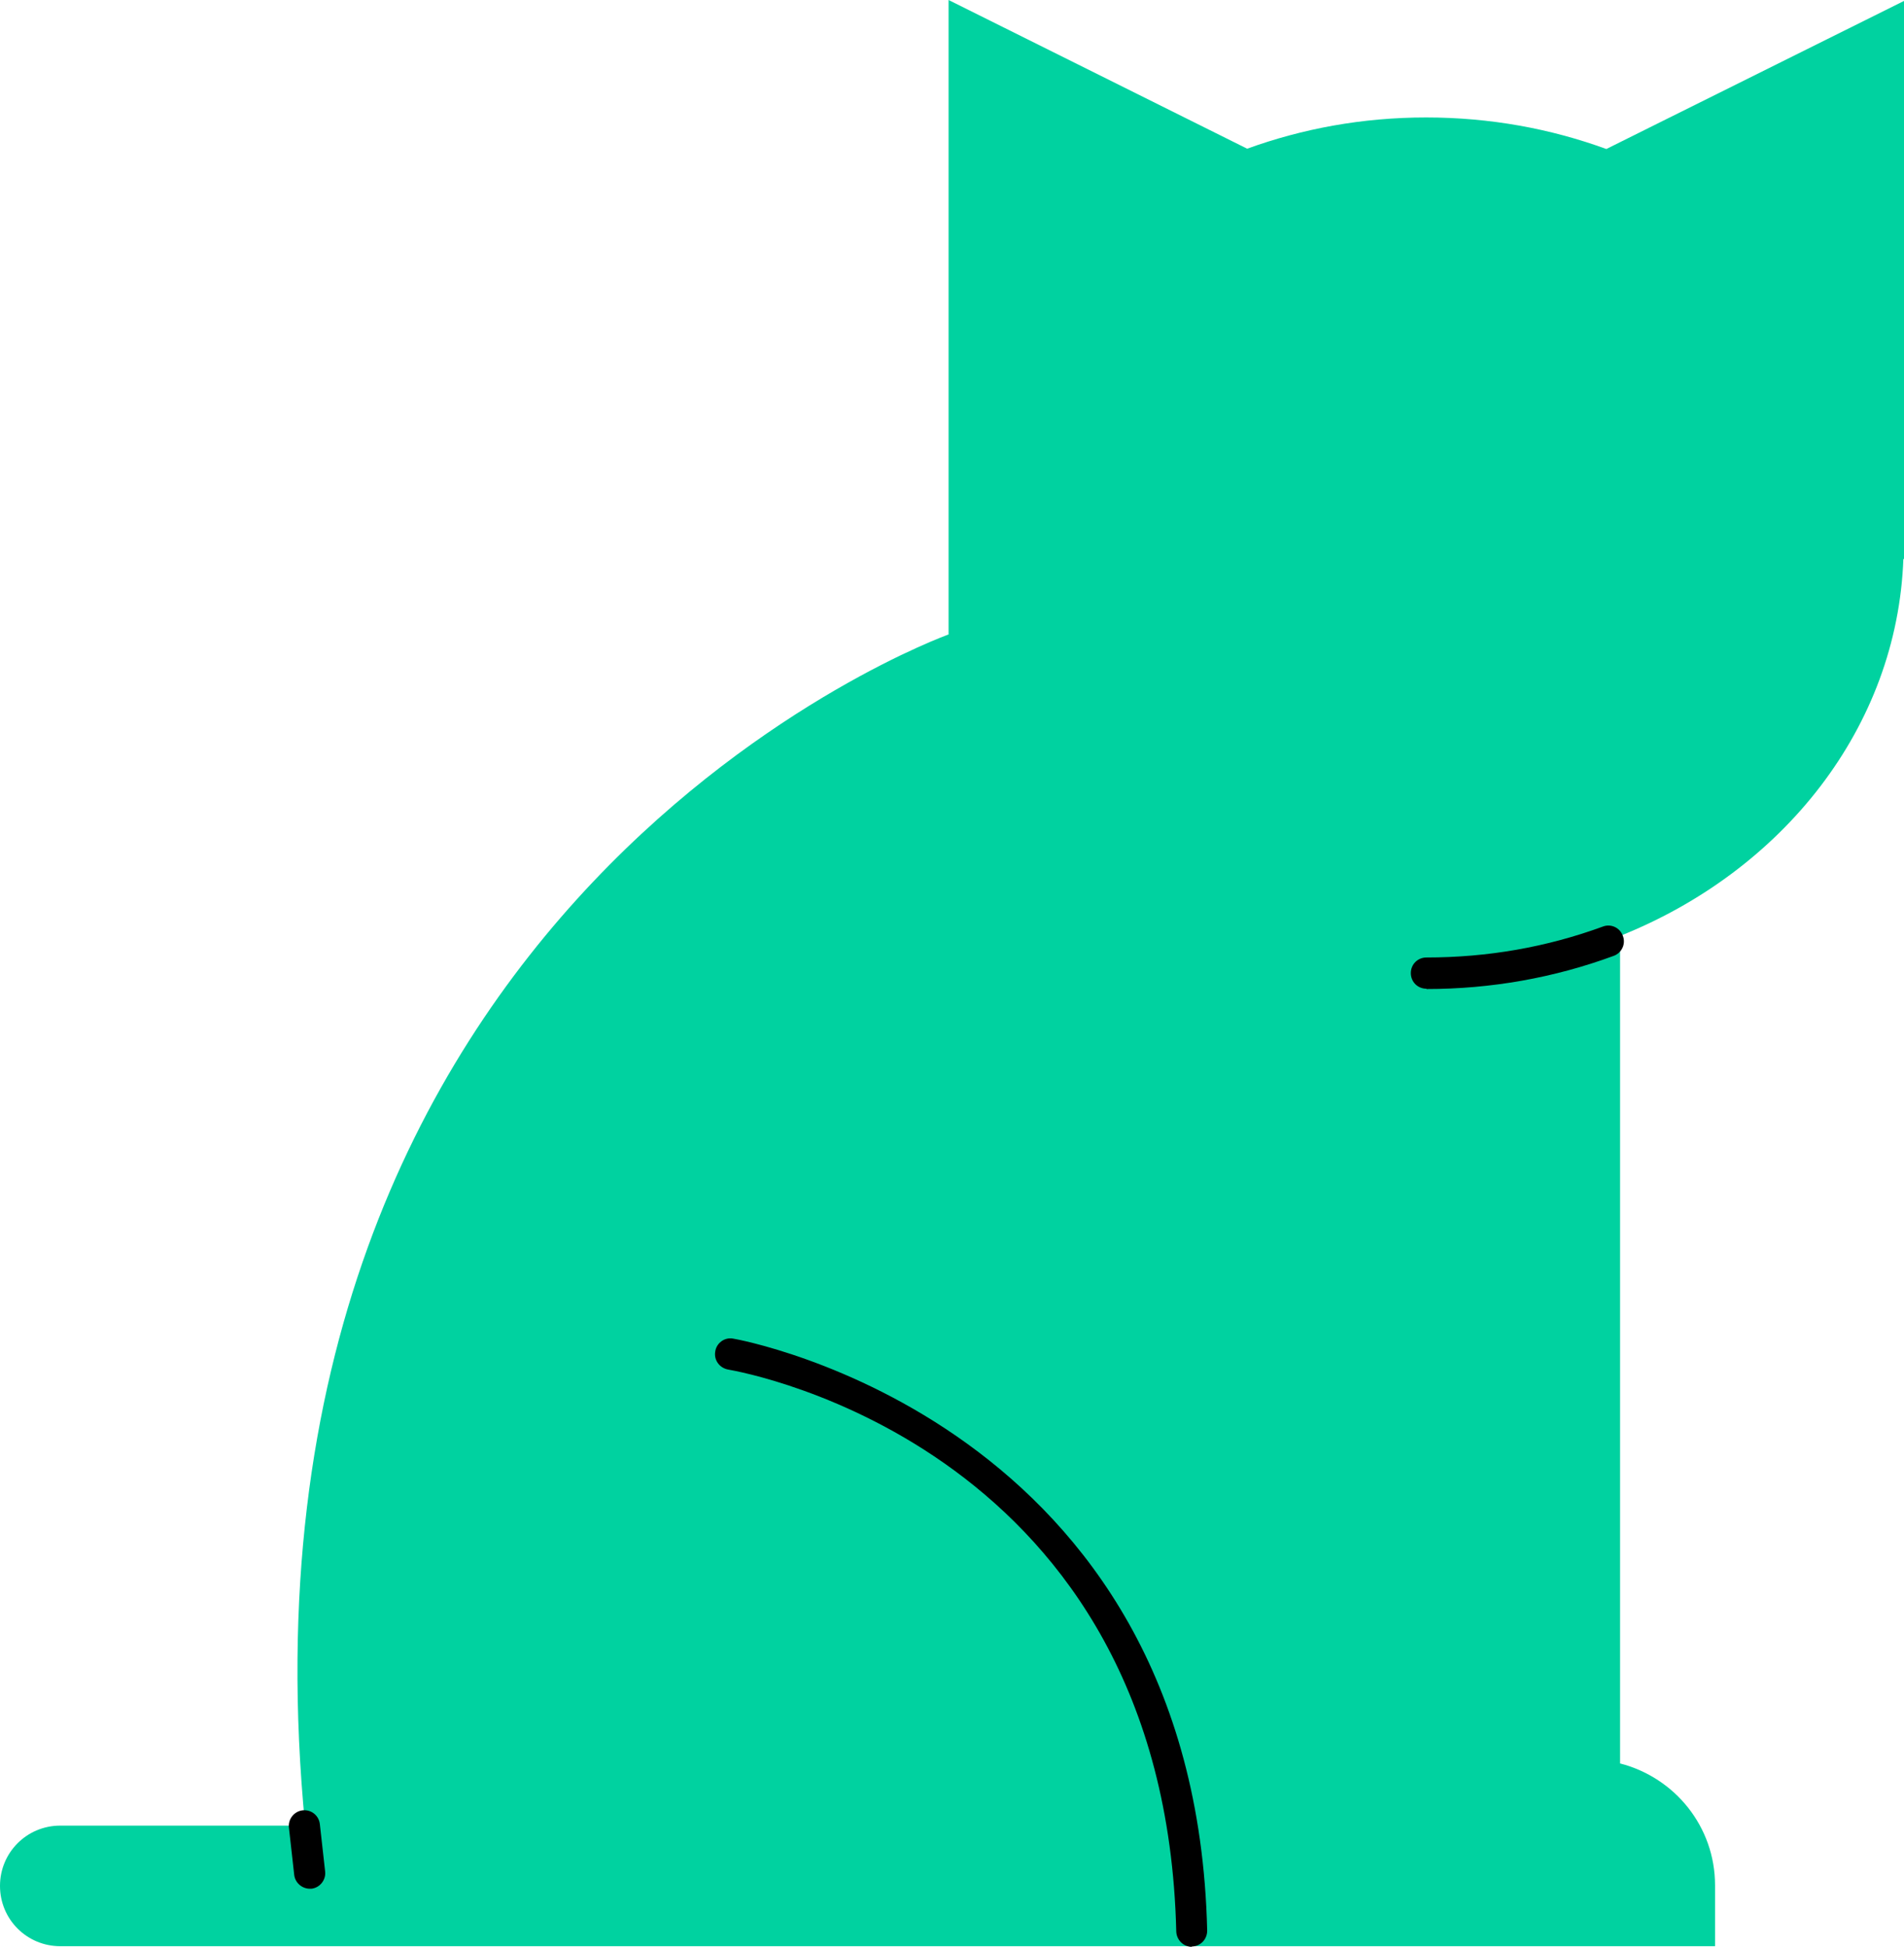
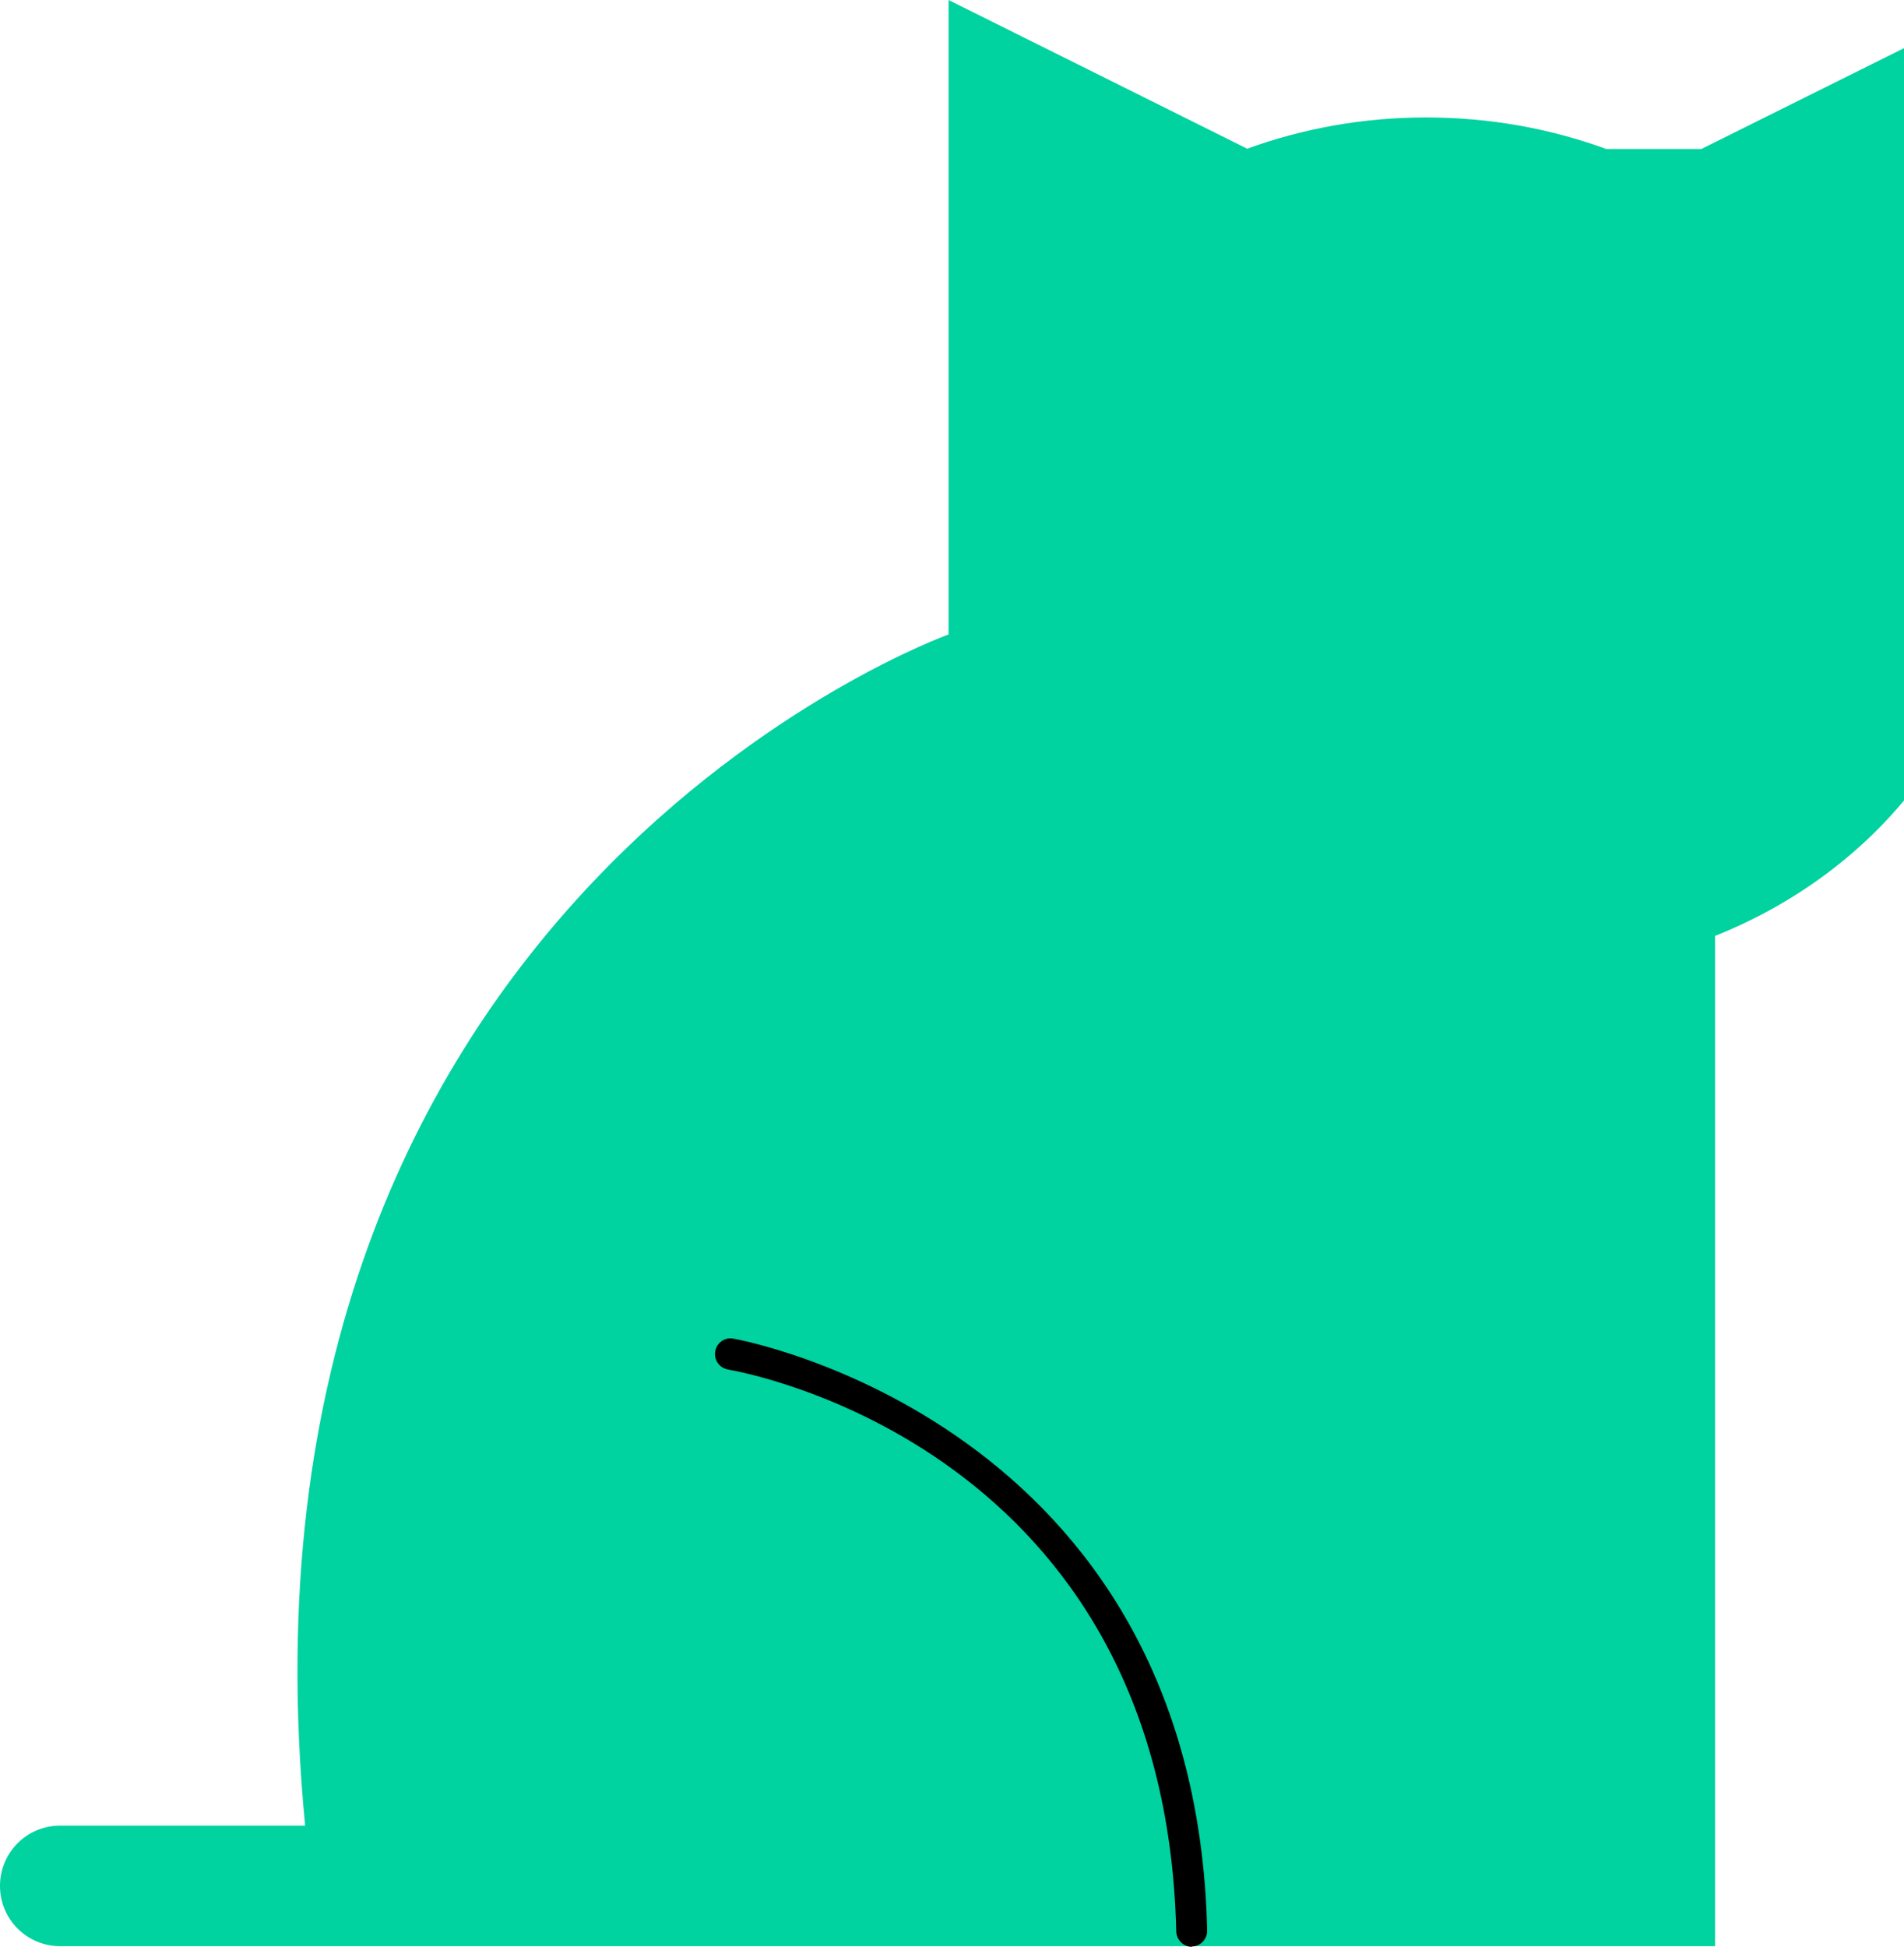
<svg xmlns="http://www.w3.org/2000/svg" id="a" viewBox="0 0 60.96 62.32">
  <defs>
    <style>.b{fill:#00d2a0;}</style>
  </defs>
-   <path class="b" d="M51.43,4.77c-1.78-.65-3.72-1.01-5.77-1.01s-3.96,.36-5.73,1L30.37,0V20.31S6.88,28.72,9.77,58.44H1.93c-1.07,0-1.93,.86-1.93,1.93s.86,1.93,1.93,1.93H54.91v-1.95c0-1.88-1.29-3.45-3.04-3.9V29.96c5.21-2.08,8.88-6.68,9.07-12.08l.02,.03V.03l-9.53,4.74Z" />
+   <path class="b" d="M51.43,4.77c-1.78-.65-3.72-1.01-5.77-1.01s-3.96,.36-5.73,1L30.37,0V20.31S6.88,28.72,9.77,58.44H1.93c-1.07,0-1.93,.86-1.93,1.93s.86,1.93,1.93,1.93H54.91v-1.95V29.96c5.21-2.08,8.88-6.68,9.07-12.08l.02,.03V.03l-9.53,4.74Z" />
  <path d="M38.16,62.32c-.27,0-.49-.22-.5-.49-.37-15.46-13.78-17.89-14.35-17.99-.27-.05-.46-.3-.41-.58,.04-.27,.3-.46,.57-.41,.15,.02,14.8,2.65,15.18,18.95,0,.28-.21,.5-.49,.51h-.01Z" />
-   <path d="M45.67,31.65c-.28,0-.5-.22-.5-.5s.22-.5,.5-.5c1.96,0,3.85-.33,5.65-.99,.26-.1,.55,.04,.64,.3,.1,.26-.04,.55-.3,.64-1.9,.7-3.92,1.06-5.99,1.06Z" />
-   <path d="M9.92,60.46c-.25,0-.47-.19-.5-.44l-.17-1.52c-.03-.27,.17-.52,.44-.55,.28-.03,.52,.17,.55,.44l.17,1.52c.03,.27-.17,.52-.44,.55-.02,0-.04,0-.06,0Z" />
</svg>